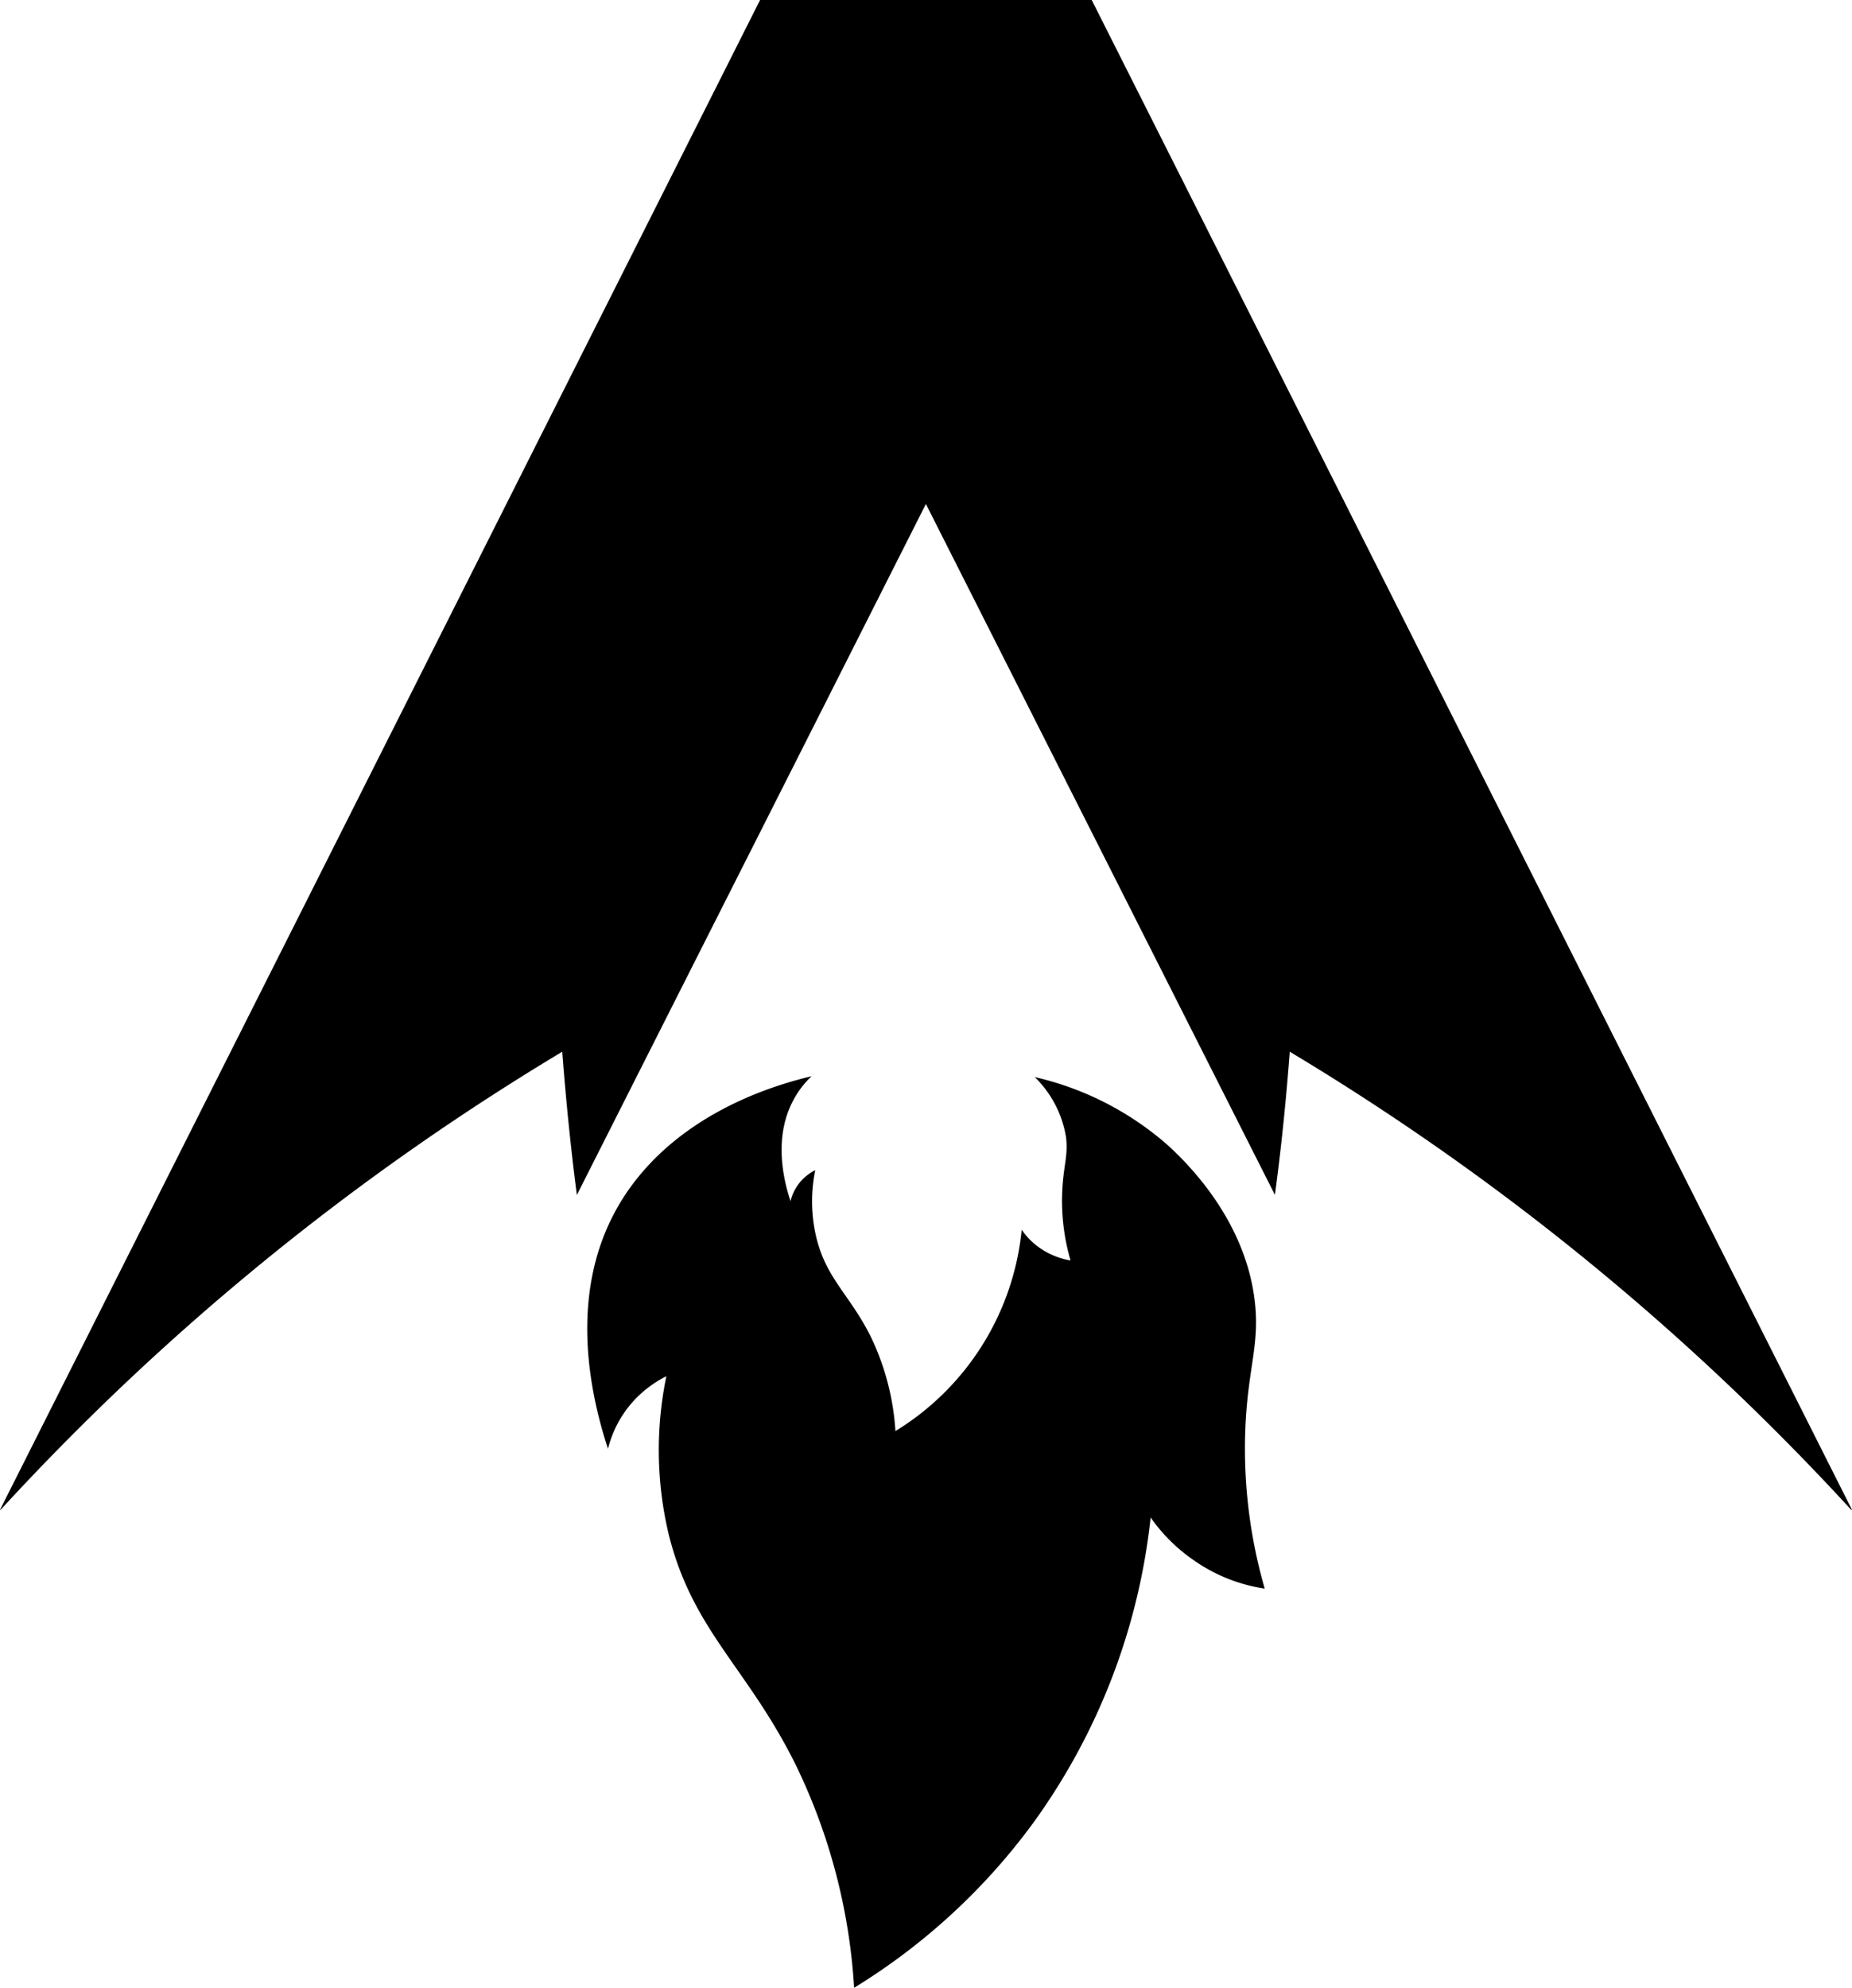
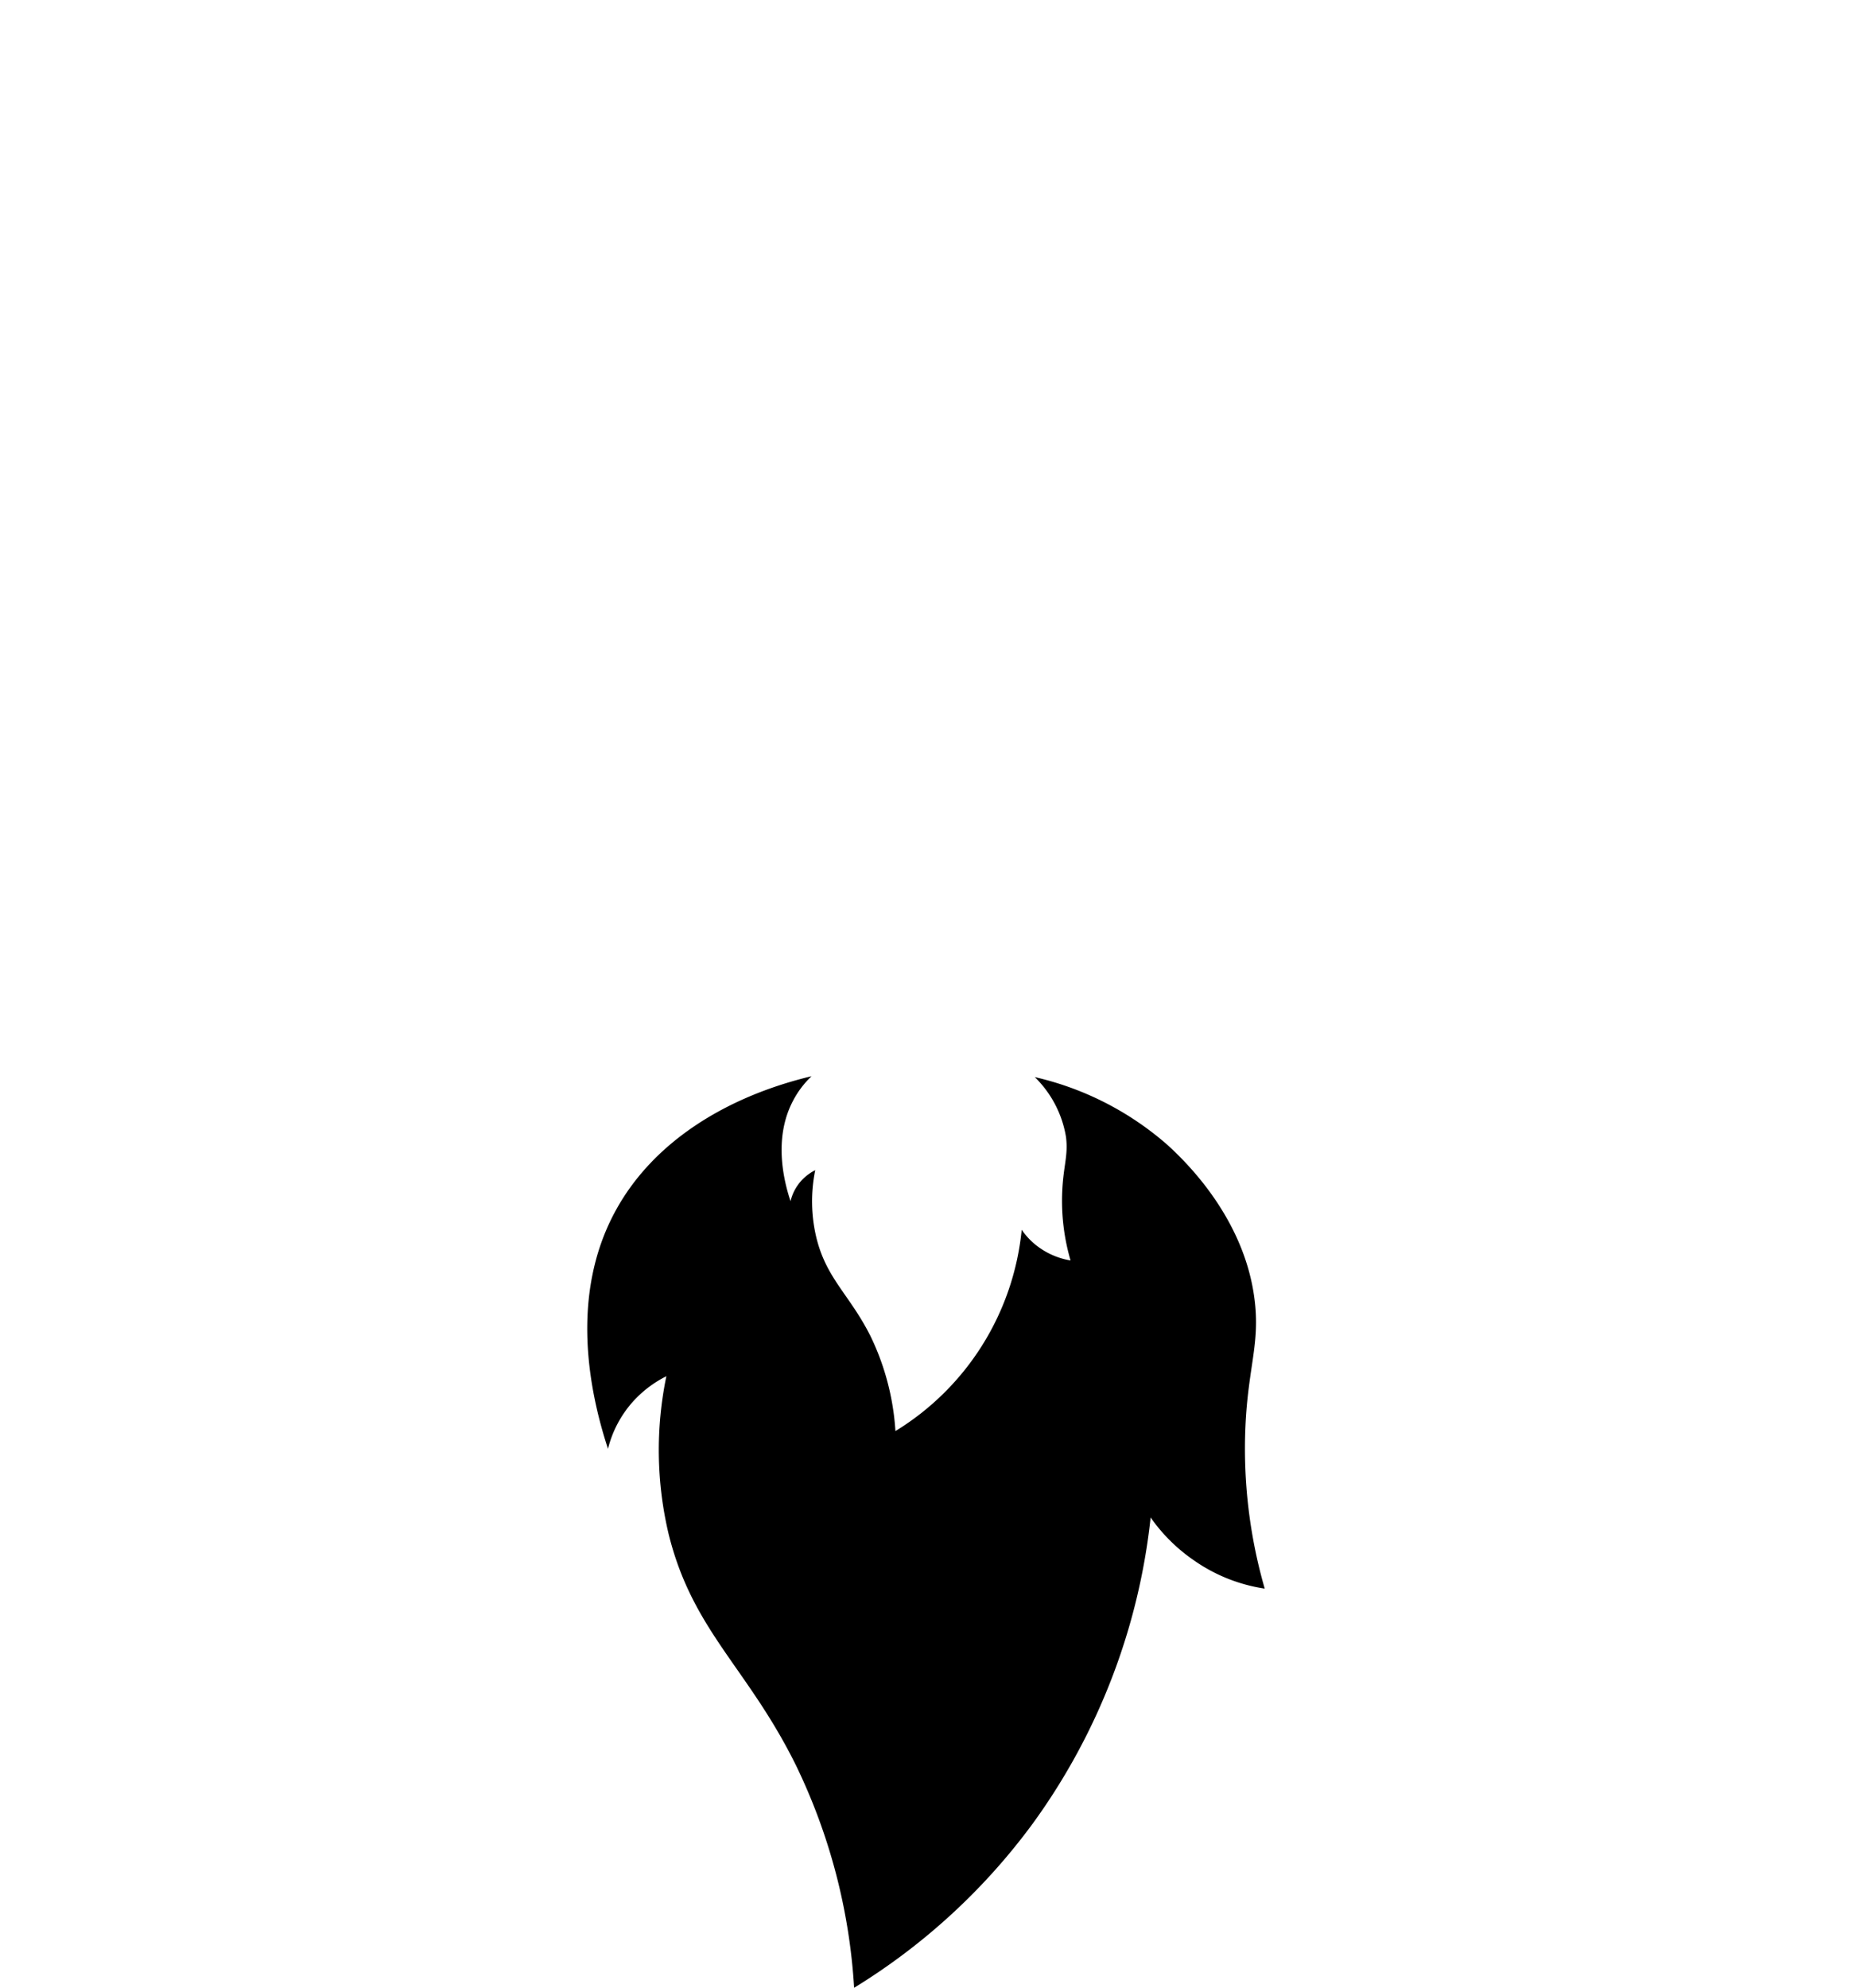
<svg xmlns="http://www.w3.org/2000/svg" fill="none" viewBox="0 0 167.2 179.42">
  <path class="cls-1" d="M114.18,143.39a15,15,0,0,1-6.42-2.57,15.41,15.41,0,0,1-3.88-3.85,57.41,57.41,0,0,1-10.63,27.61,56.87,56.87,0,0,1-16.14,14.84,53.3,53.3,0,0,0-5.26-20.1c-4.36-8.81-9.31-12.1-11.48-20.83a32.85,32.85,0,0,1-.21-14.27,10.2,10.2,0,0,0-3.06,2.34,10,10,0,0,0-2.21,4.21c-1.75-5.32-3.39-13.83.58-21.29,3.41-6.42,10.15-10.51,17.8-12.34a8.39,8.39,0,0,0-1.66,2.19c-1.69,3.18-1,6.81-.24,9.09a4.2,4.2,0,0,1,.93-1.8,4.36,4.36,0,0,1,1.3-1,14,14,0,0,0,.1,6.08c.91,3.73,3,5.15,4.88,8.88a22.92,22.92,0,0,1,2.26,8.59A24.07,24.07,0,0,0,92.24,111a6.44,6.44,0,0,0,1.66,1.66,6.8,6.8,0,0,0,2.75,1.11,19.15,19.15,0,0,1-.75-6.25c.1-2.29.55-3.2.34-4.89a9.76,9.76,0,0,0-2.82-5.41,27.48,27.48,0,0,1,12,6.14c1.4,1.29,6.9,6.42,7.84,13.92.51,4-.58,6.09-.82,11.47A45.58,45.58,0,0,0,114.18,143.39Z" />
-   <path d="M98.56,0H68.62L0,136.28H.05A228,228,0,0,1,50.76,94.93q.51,6.7,1.32,12.93L83.59,45.49l31.51,62.36q.84-6.22,1.34-12.92a227.78,227.78,0,0,1,50.69,41.35h.07Z" />
  <style>
        path { fill: #000; }
        @media (prefers-color-scheme: dark) {
            path { fill: #FFF; }
        }
    </style>
</svg>